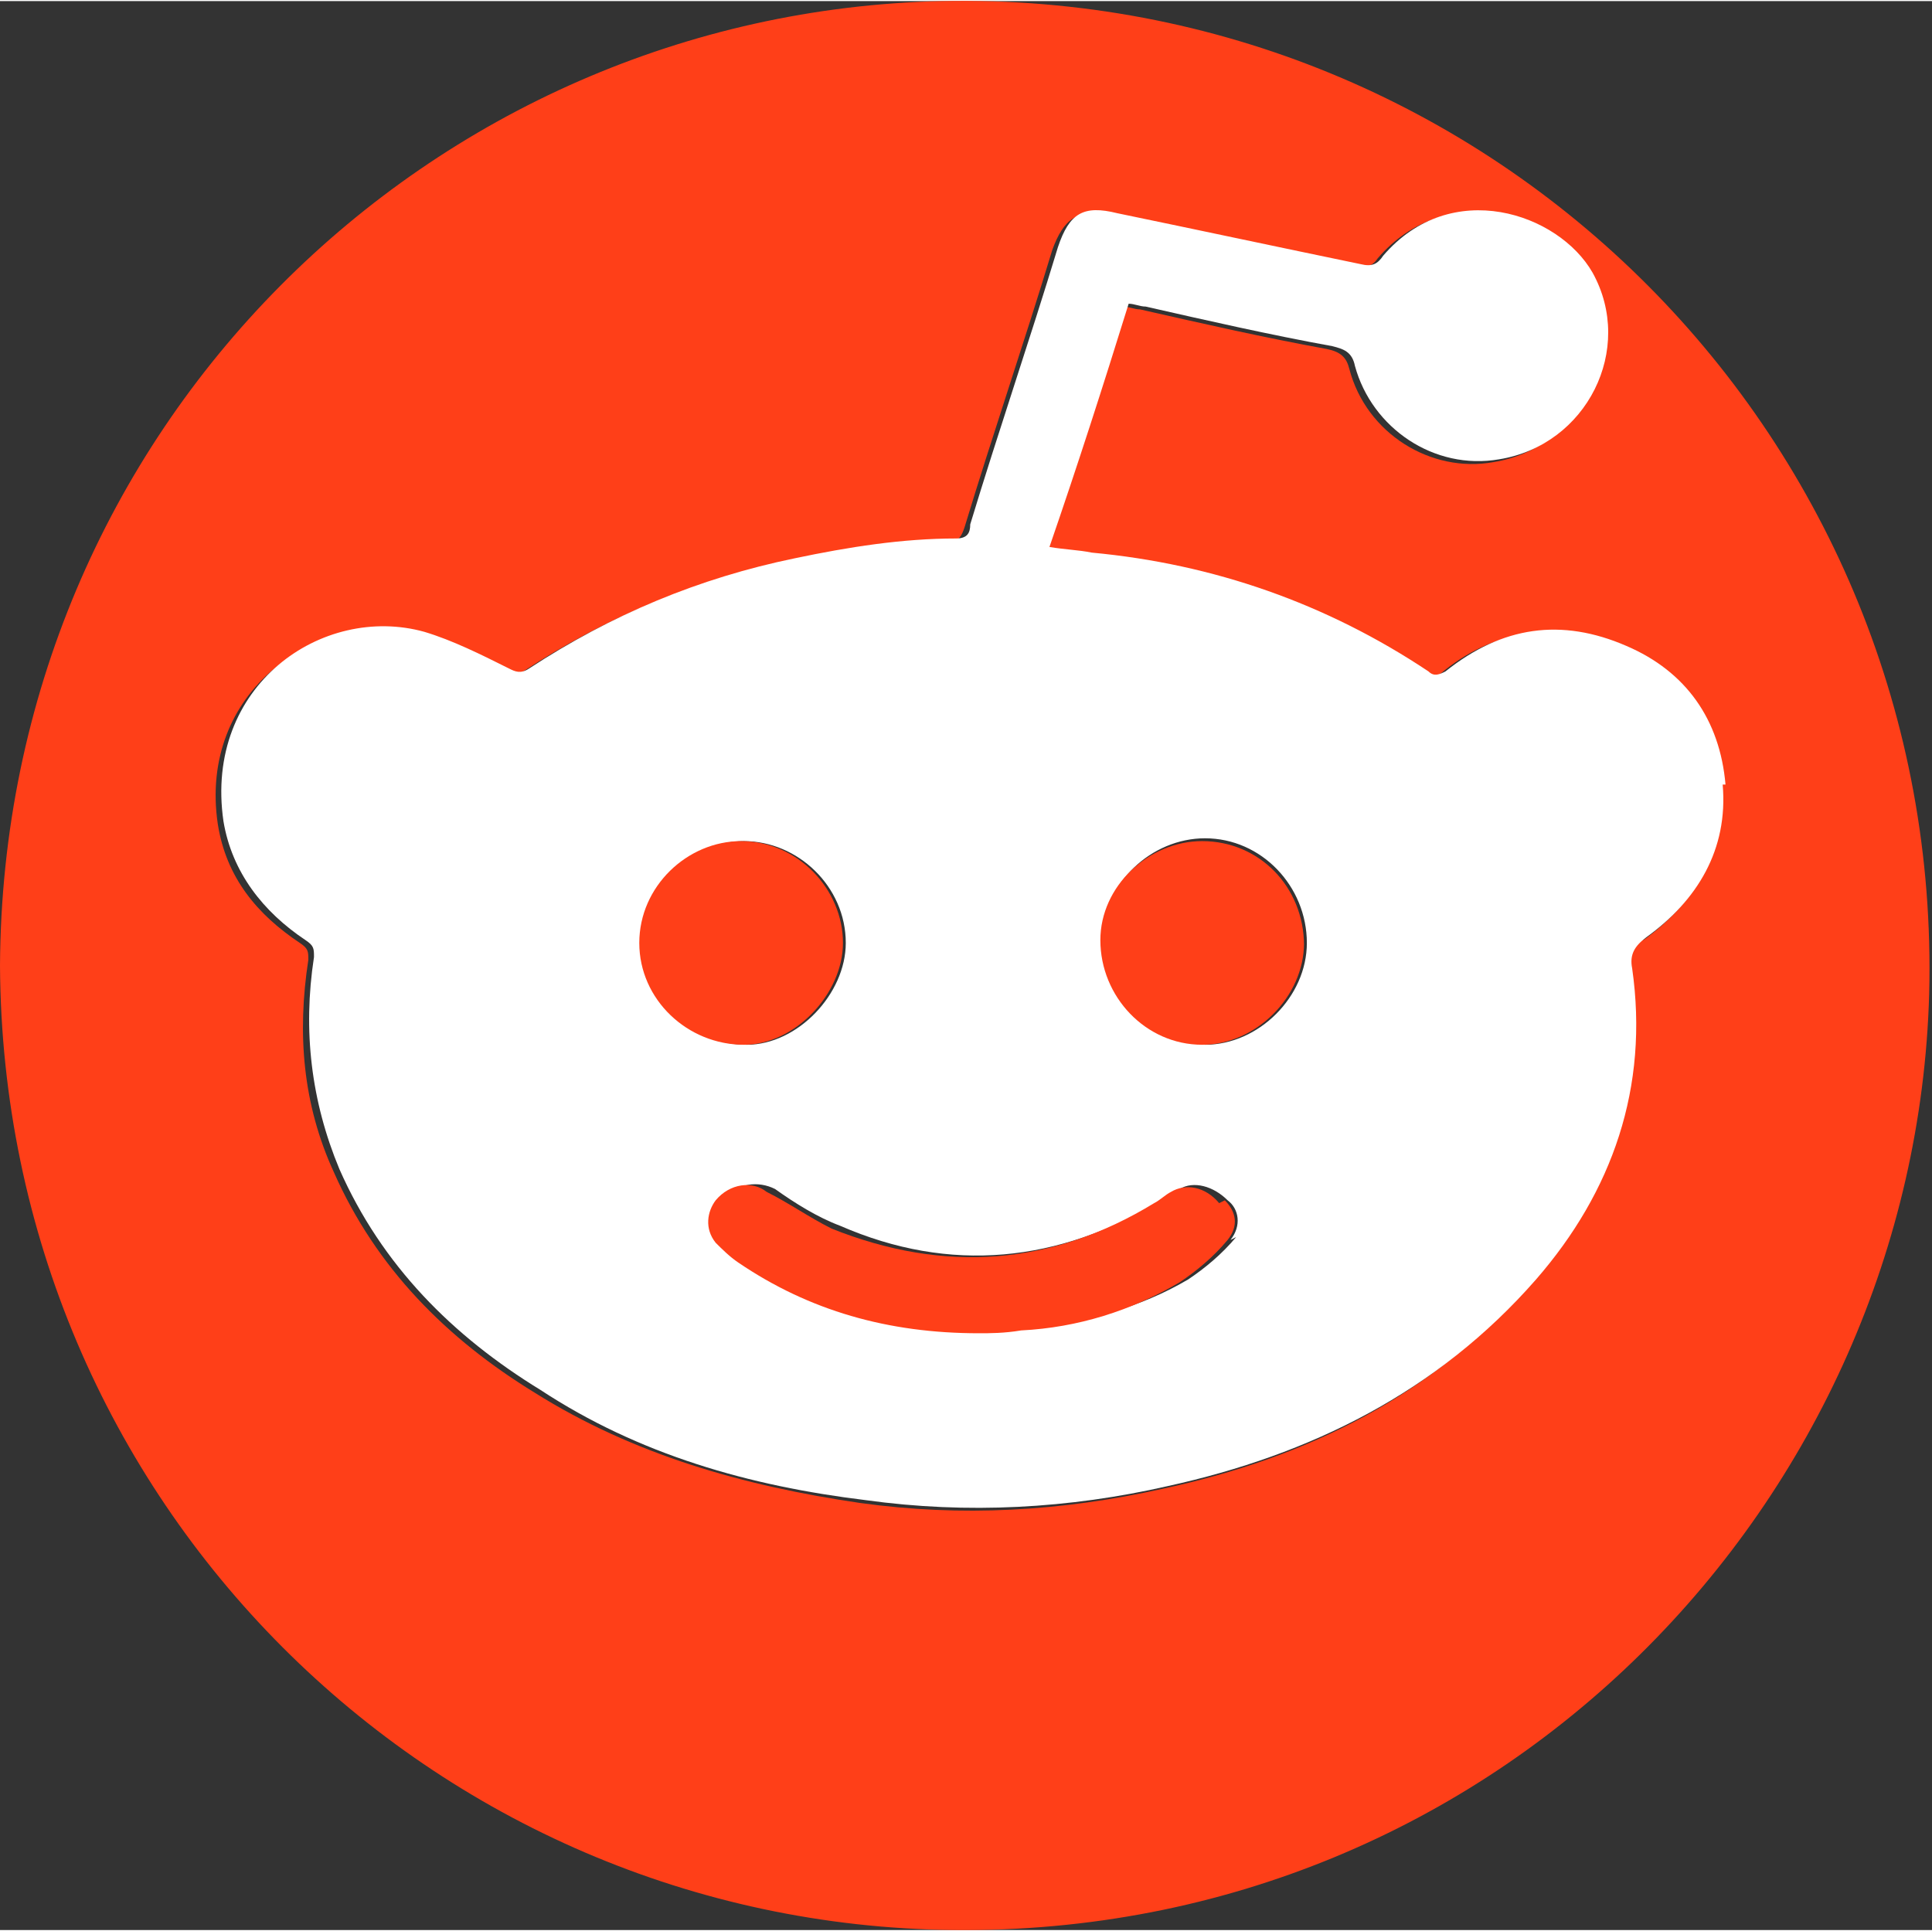
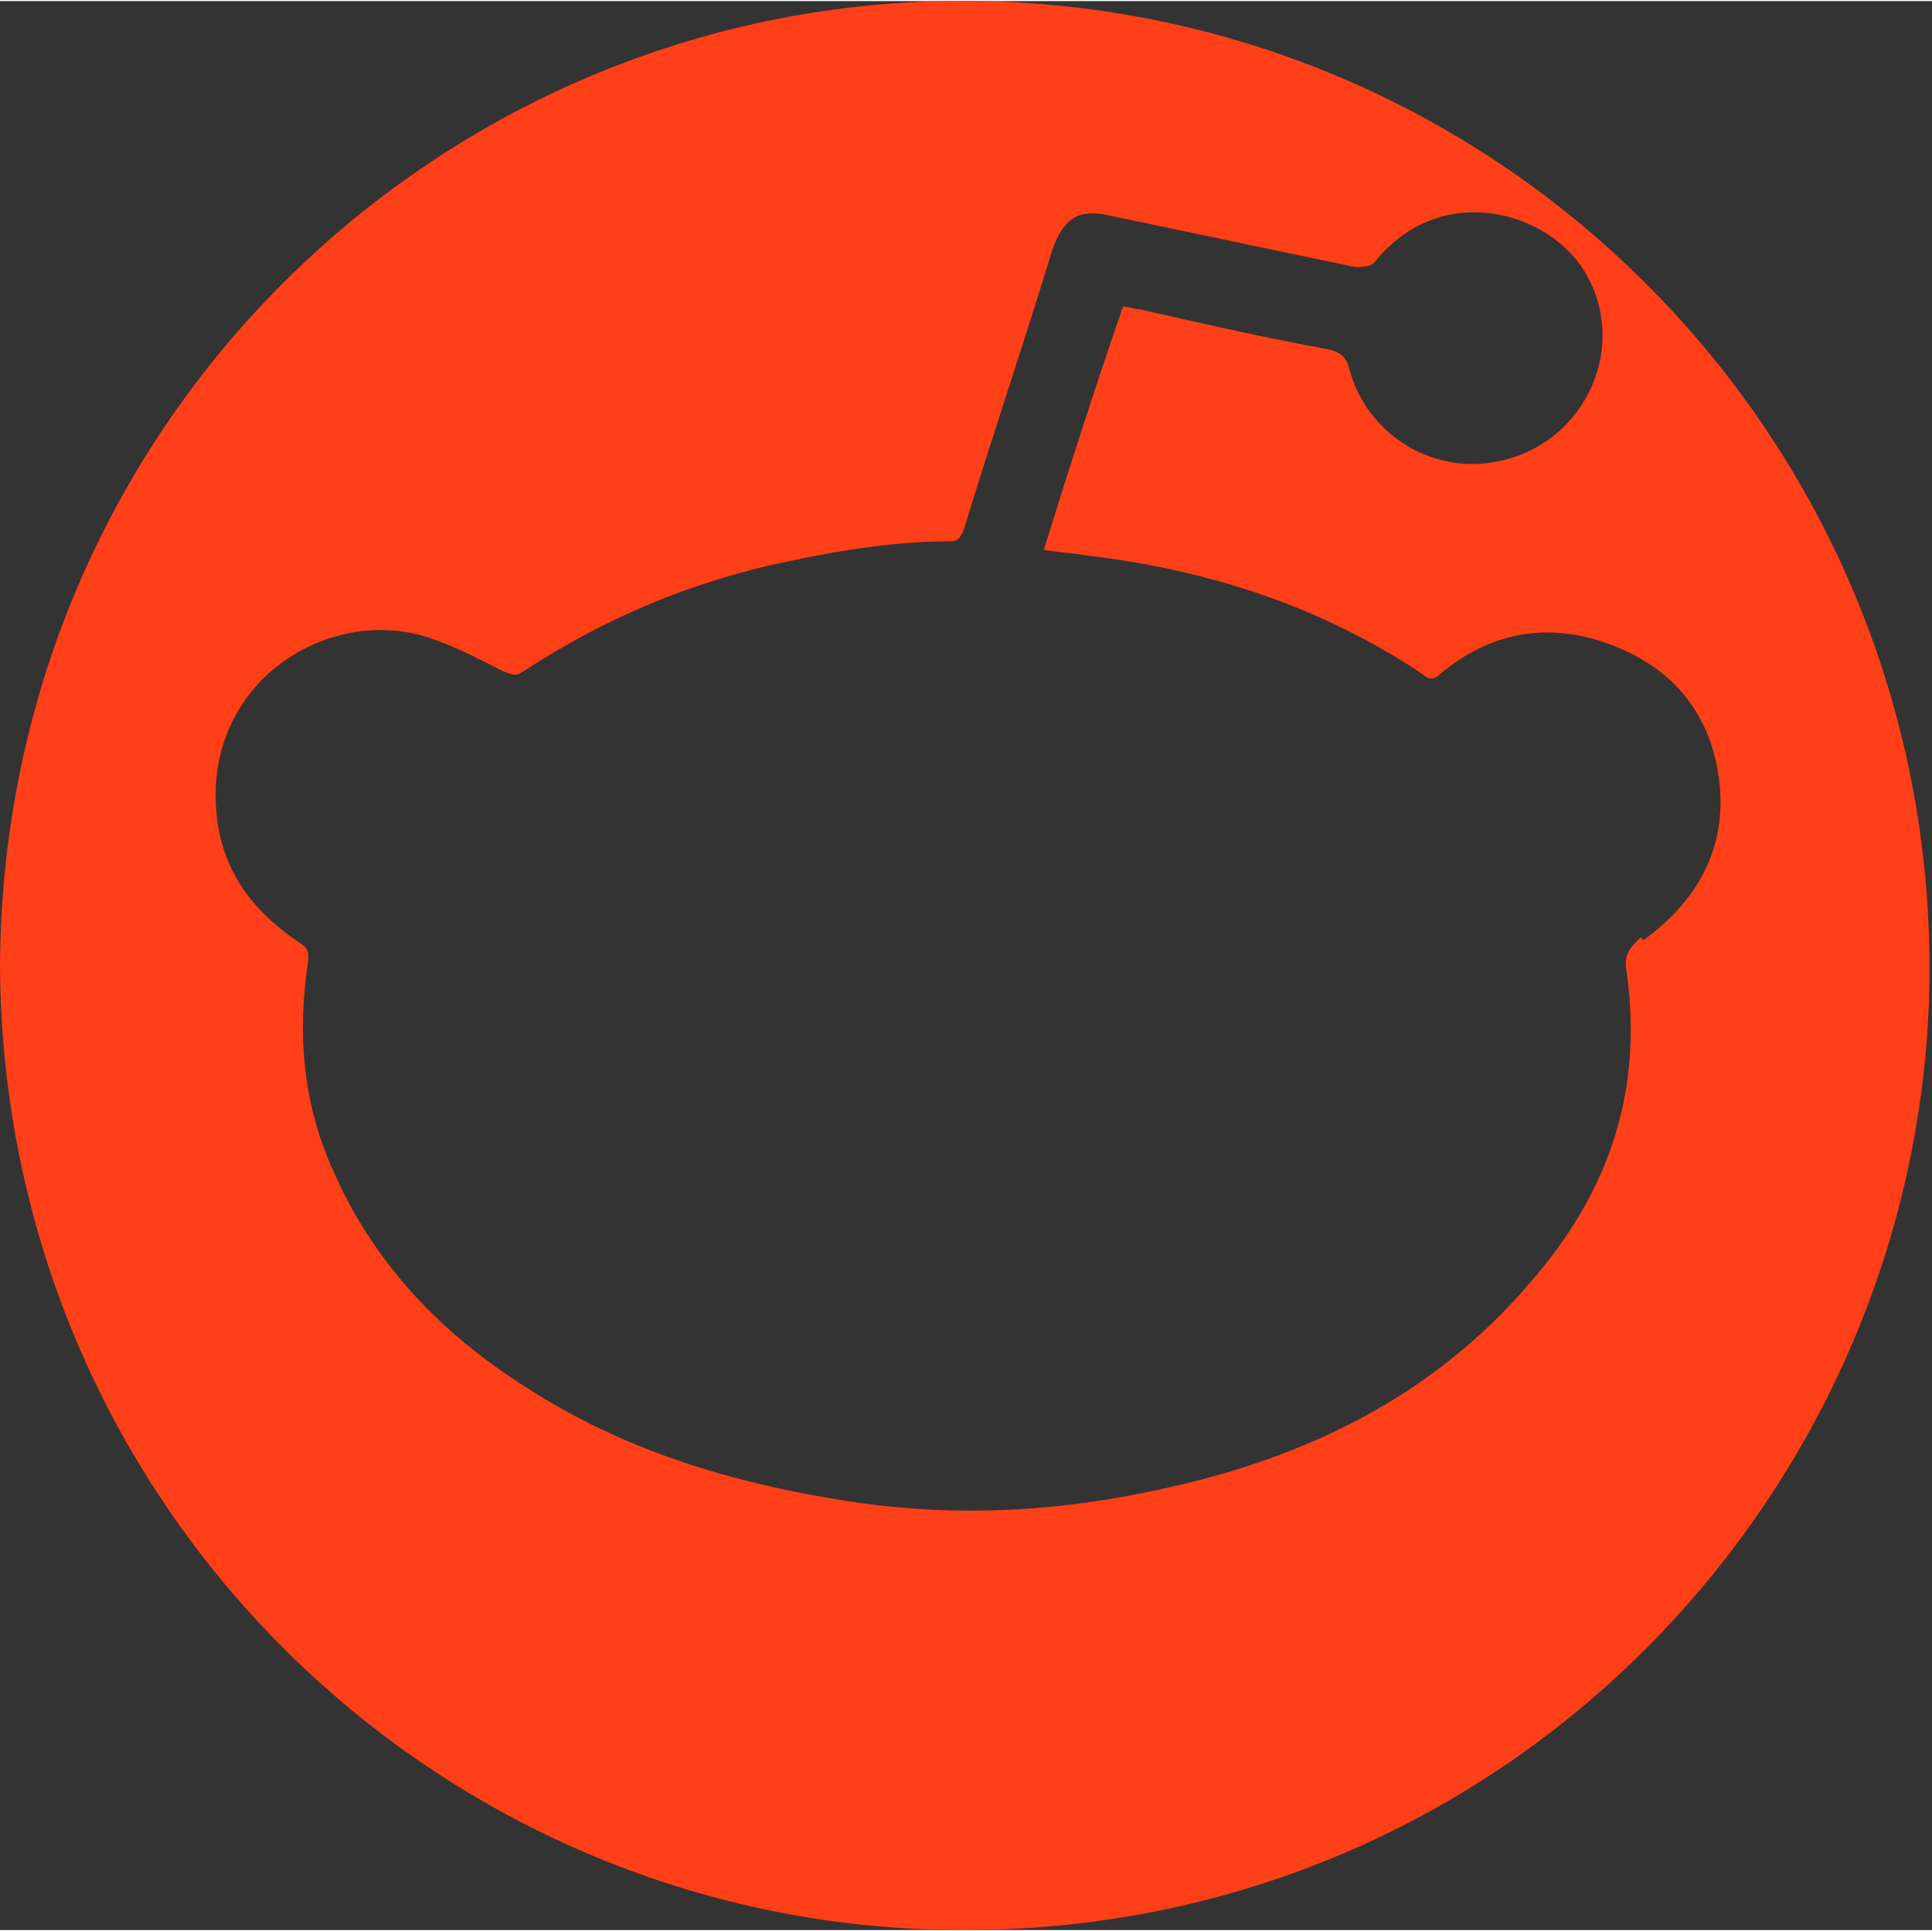
<svg xmlns="http://www.w3.org/2000/svg" xml:space="preserve" width="2.999mm" height="2.998mm" version="1.1" style="shape-rendering:geometricPrecision; text-rendering:geometricPrecision; image-rendering:optimizeQuality; fill-rule:evenodd; clip-rule:evenodd" viewBox="0 0 6.83 6.82">
  <rect x="0" y="0" width="6.83" height="6.82" fill="#333333" stroke="none" />
  <defs>
    <style type="text/css">
   
    .fil0 {fill:#FF3F18}
    .fil1 {fill:white}
   
  </style>
  </defs>
  <g id="Слой_x0020_1">
    <g id="_2362304471792">
      <g>
        <g id="XMLID_1_">
          <g>
            <path class="fil0" d="M3.33 0c1.95,-0.04 3.54,1.55 3.49,3.51 -0.05,1.79 -1.52,3.33 -3.45,3.31 -1.84,-0.02 -3.36,-1.51 -3.37,-3.41 0.01,-1.9 1.52,-3.37 3.33,-3.41zm2.48 3.32c0.18,-0.13 0.29,-0.31 0.27,-0.54 -0.02,-0.23 -0.14,-0.4 -0.35,-0.49 -0.23,-0.1 -0.45,-0.07 -0.64,0.09 -0.02,0.02 -0.04,0.02 -0.06,0 -0.36,-0.24 -0.76,-0.37 -1.19,-0.42 -0.05,-0.01 -0.1,-0.01 -0.15,-0.02 0.09,-0.29 0.18,-0.57 0.28,-0.86 0.02,0 0.04,0.01 0.06,0.01 0.22,0.05 0.44,0.1 0.66,0.14 0.05,0.01 0.07,0.03 0.08,0.07 0.06,0.23 0.29,0.37 0.51,0.33 0.31,-0.05 0.48,-0.39 0.33,-0.66 -0.12,-0.22 -0.5,-0.34 -0.74,-0.06 -0.02,0.03 -0.04,0.03 -0.08,0.03 -0.29,-0.06 -0.57,-0.12 -0.86,-0.18 -0.12,-0.03 -0.17,0.01 -0.21,0.12 -0.1,0.33 -0.21,0.65 -0.31,0.98 -0.01,0.03 -0.02,0.05 -0.05,0.05 -0.19,-0 -0.38,0.03 -0.57,0.07 -0.34,0.07 -0.65,0.2 -0.94,0.39 -0.03,0.02 -0.04,0.01 -0.07,-0 -0.1,-0.05 -0.19,-0.1 -0.3,-0.13 -0.36,-0.09 -0.78,0.2 -0.71,0.67 0.03,0.19 0.14,0.32 0.29,0.42 0.03,0.02 0.03,0.03 0.03,0.06 -0.04,0.26 -0.02,0.51 0.09,0.75 0.15,0.34 0.4,0.59 0.71,0.78 0.35,0.22 0.74,0.33 1.15,0.39 0.36,0.05 0.71,0.03 1.07,-0.05 0.51,-0.11 0.96,-0.33 1.3,-0.73 0.28,-0.32 0.4,-0.68 0.34,-1.1 -0.01,-0.06 0.01,-0.08 0.05,-0.12z" />
-             <path class="fil1" d="M6.09 2.77c0.02,0.23 -0.09,0.41 -0.27,0.54 -0.04,0.03 -0.06,0.06 -0.05,0.11 0.06,0.42 -0.07,0.79 -0.34,1.1 -0.35,0.4 -0.8,0.62 -1.3,0.73 -0.35,0.08 -0.71,0.1 -1.07,0.05 -0.41,-0.05 -0.8,-0.16 -1.15,-0.39 -0.31,-0.19 -0.56,-0.44 -0.71,-0.78 -0.1,-0.24 -0.13,-0.49 -0.09,-0.75 0,-0.03 -0,-0.04 -0.03,-0.06 -0.15,-0.1 -0.26,-0.24 -0.29,-0.42 -0.07,-0.48 0.35,-0.77 0.71,-0.67 0.1,0.03 0.2,0.08 0.3,0.13 0.02,0.01 0.04,0.02 0.07,0 0.29,-0.19 0.6,-0.32 0.94,-0.39 0.19,-0.04 0.38,-0.07 0.57,-0.07 0.04,0 0.05,-0.02 0.05,-0.05 0.1,-0.33 0.21,-0.65 0.31,-0.98 0.04,-0.12 0.09,-0.15 0.21,-0.12 0.29,0.06 0.57,0.12 0.86,0.18 0.04,0.01 0.06,0 0.08,-0.03 0.24,-0.28 0.62,-0.15 0.74,0.06 0.15,0.27 -0.02,0.61 -0.33,0.66 -0.23,0.04 -0.45,-0.11 -0.51,-0.33 -0.01,-0.05 -0.04,-0.06 -0.08,-0.07 -0.22,-0.04 -0.44,-0.09 -0.66,-0.14 -0.02,-0 -0.04,-0.01 -0.06,-0.01 -0.09,0.29 -0.18,0.57 -0.28,0.86 0.06,0.01 0.1,0.01 0.15,0.02 0.43,0.04 0.83,0.18 1.19,0.42 0.02,0.02 0.04,0.01 0.06,-0 0.2,-0.16 0.41,-0.19 0.64,-0.09 0.21,0.09 0.33,0.26 0.35,0.49zm-1.83 0.92c0.19,0 0.36,-0.17 0.36,-0.36 -0,-0.2 -0.16,-0.37 -0.36,-0.37 -0.19,0 -0.36,0.16 -0.36,0.35 0,0.2 0.16,0.37 0.36,0.37zm0.09 0.69c0.04,-0.05 0.03,-0.11 -0.01,-0.14 -0.05,-0.05 -0.12,-0.07 -0.17,-0.04 -0.02,0.01 -0.04,0.03 -0.06,0.04 -0.37,0.22 -0.75,0.26 -1.14,0.09 -0.08,-0.03 -0.16,-0.08 -0.23,-0.13 -0.06,-0.03 -0.13,-0.02 -0.18,0.03 -0.04,0.04 -0.04,0.1 -0,0.15 0.02,0.03 0.05,0.05 0.08,0.07 0.25,0.17 0.53,0.25 0.85,0.25 0.04,-0 0.09,-0.01 0.15,-0.01 0.2,-0.02 0.39,-0.07 0.56,-0.17 0.06,-0.04 0.12,-0.09 0.17,-0.15zm-1.71 -0.69c0.18,-0 0.35,-0.18 0.35,-0.36 -0,-0.2 -0.17,-0.36 -0.36,-0.36 -0.19,0 -0.36,0.17 -0.36,0.36 0,0.2 0.17,0.36 0.37,0.36z" />
-             <path class="fil0" d="M4.61 3.33c0,0.19 -0.17,0.36 -0.36,0.36 -0.2,0 -0.36,-0.17 -0.36,-0.37 -0,-0.19 0.17,-0.35 0.36,-0.35 0.2,-0 0.36,0.16 0.36,0.37z" />
-             <path class="fil0" d="M4.33 4.24c0.04,0.04 0.05,0.09 0.01,0.14 -0.05,0.06 -0.11,0.11 -0.17,0.15 -0.17,0.1 -0.36,0.16 -0.56,0.17 -0.06,0.01 -0.11,0.01 -0.15,0.01 -0.32,-0 -0.6,-0.08 -0.85,-0.25 -0.03,-0.02 -0.06,-0.05 -0.08,-0.07 -0.04,-0.05 -0.03,-0.11 0,-0.15 0.05,-0.06 0.13,-0.07 0.18,-0.03 0.08,0.04 0.15,0.09 0.23,0.13 0.4,0.16 0.78,0.13 1.14,-0.09 0.02,-0.01 0.04,-0.03 0.06,-0.04 0.05,-0.03 0.12,-0.02 0.17,0.04z" />
-             <path class="fil0" d="M2.98 3.33c0,0.18 -0.17,0.36 -0.35,0.36 -0.2,0 -0.37,-0.16 -0.37,-0.36 -0,-0.2 0.17,-0.36 0.36,-0.36 0.2,0 0.36,0.17 0.36,0.36z" />
          </g>
          <g>
     </g>
        </g>
      </g>
    </g>
  </g>
</svg>